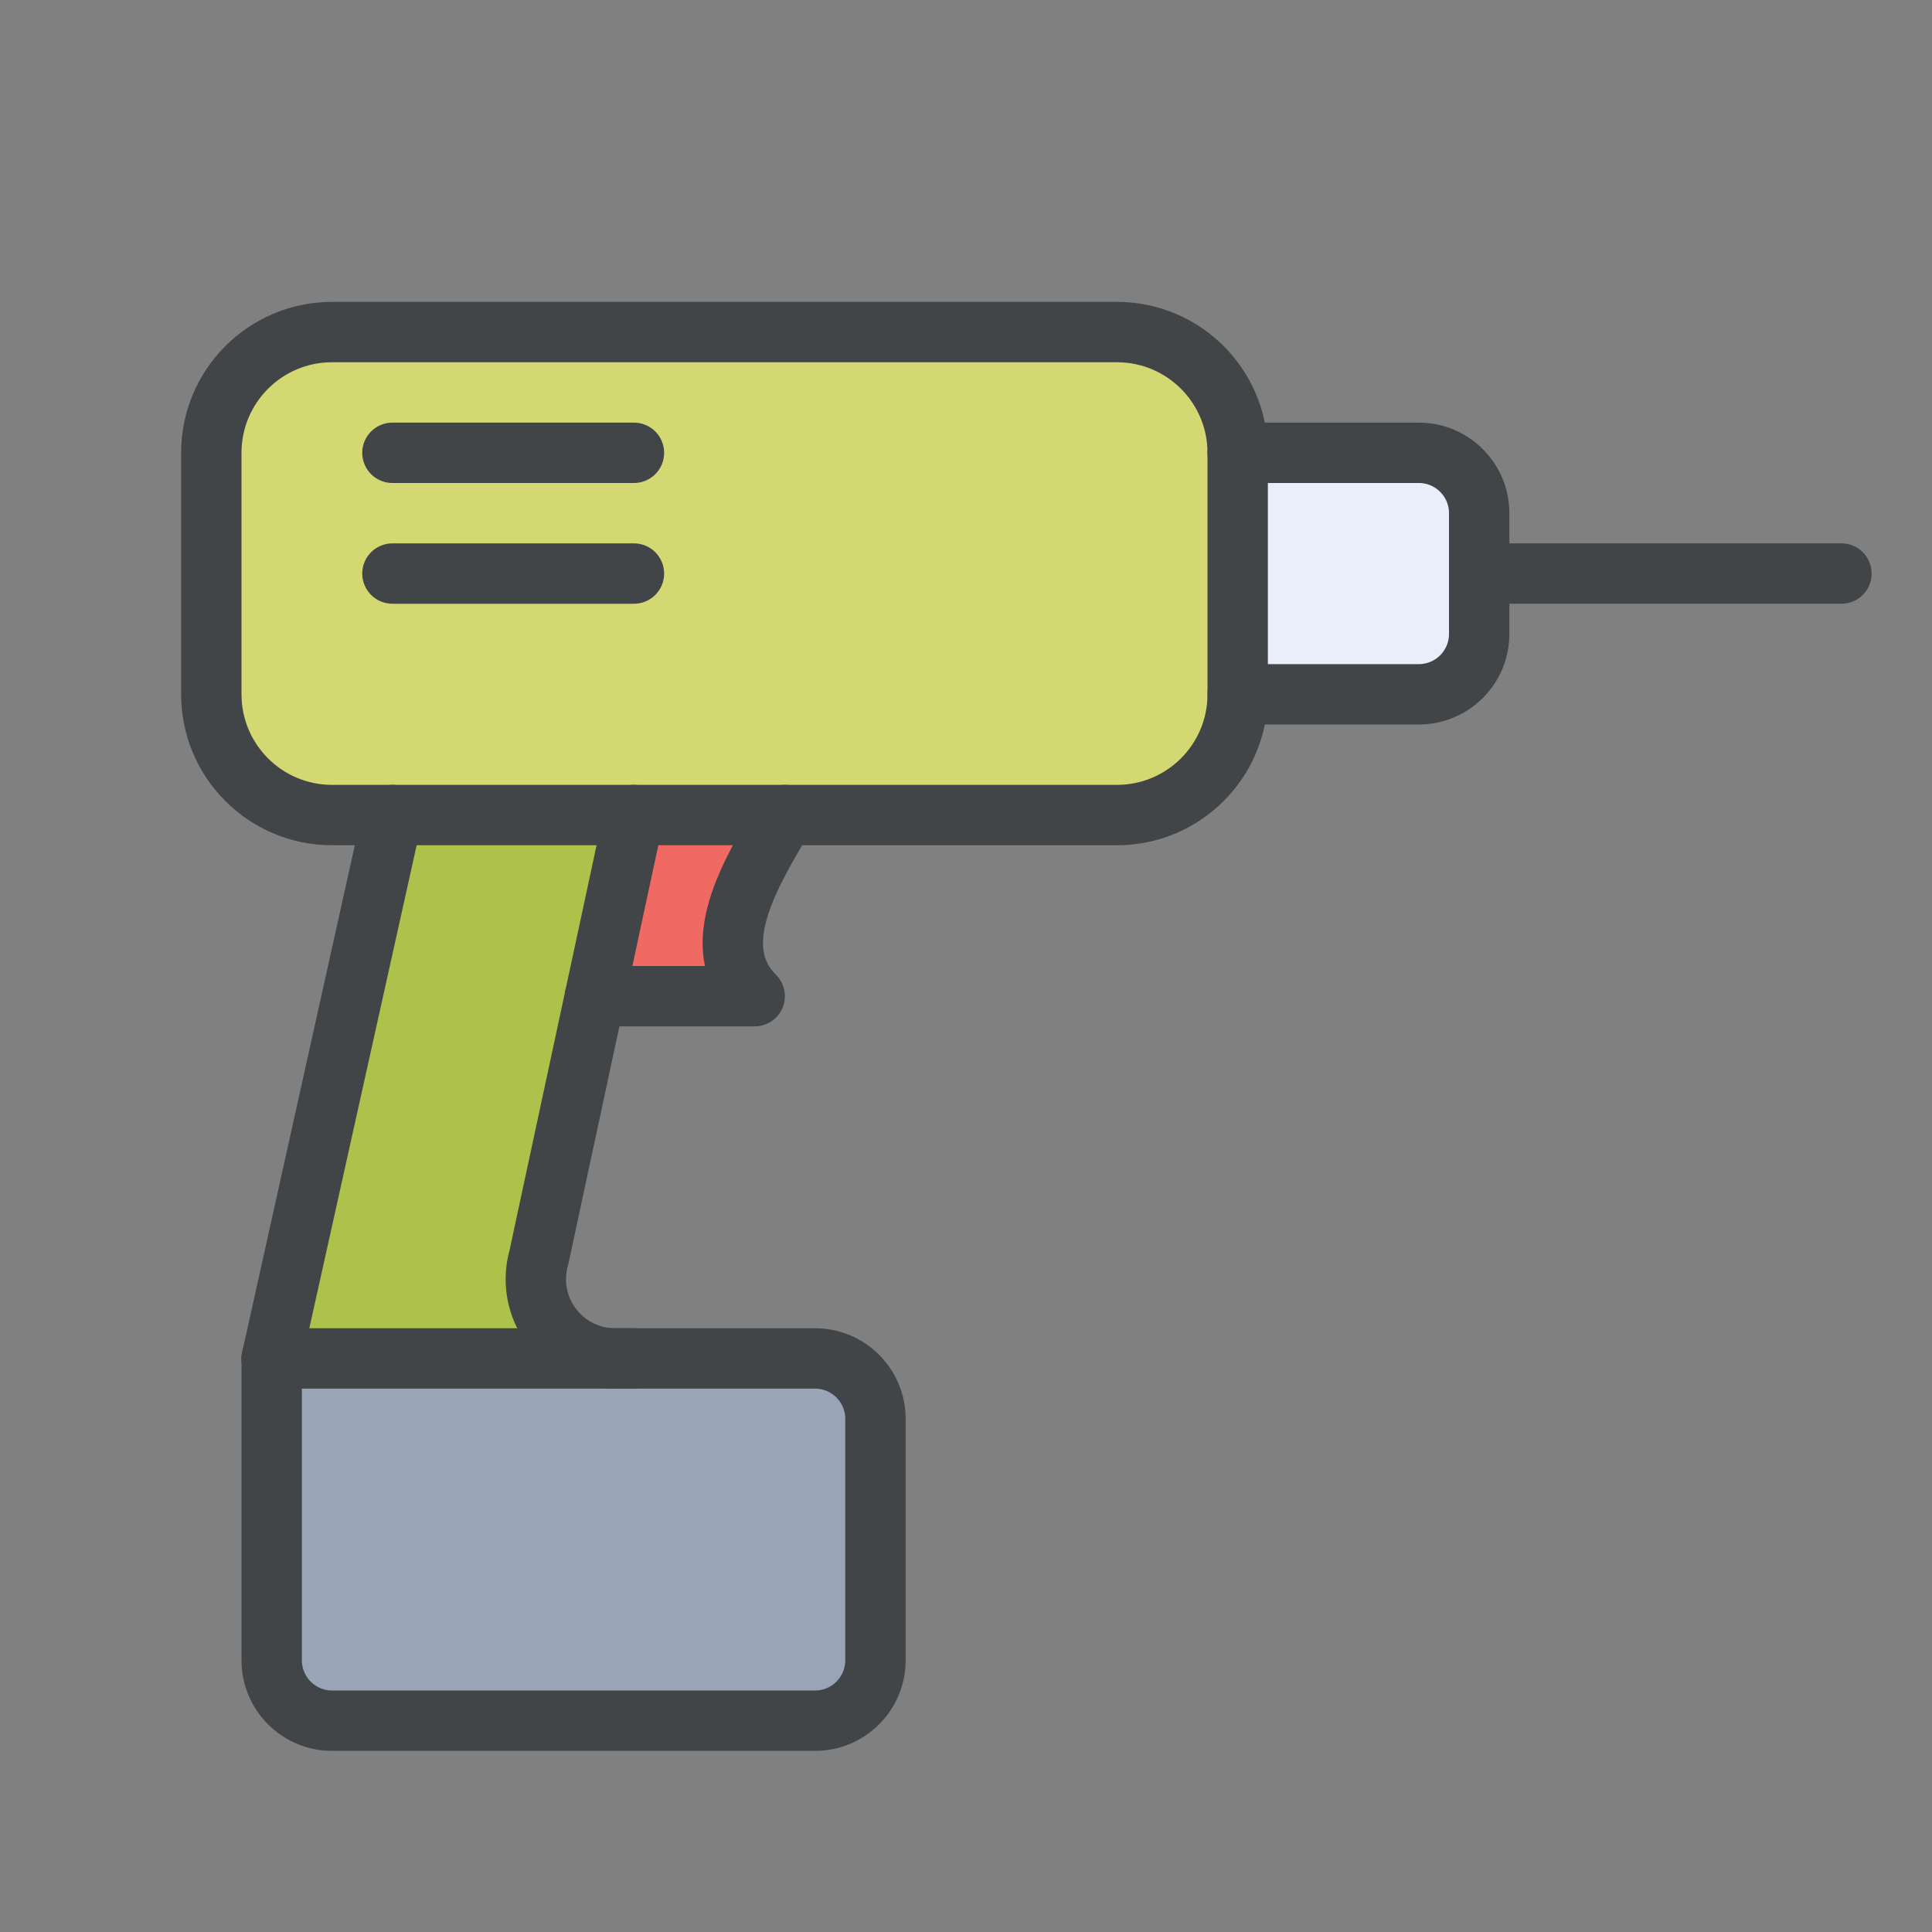
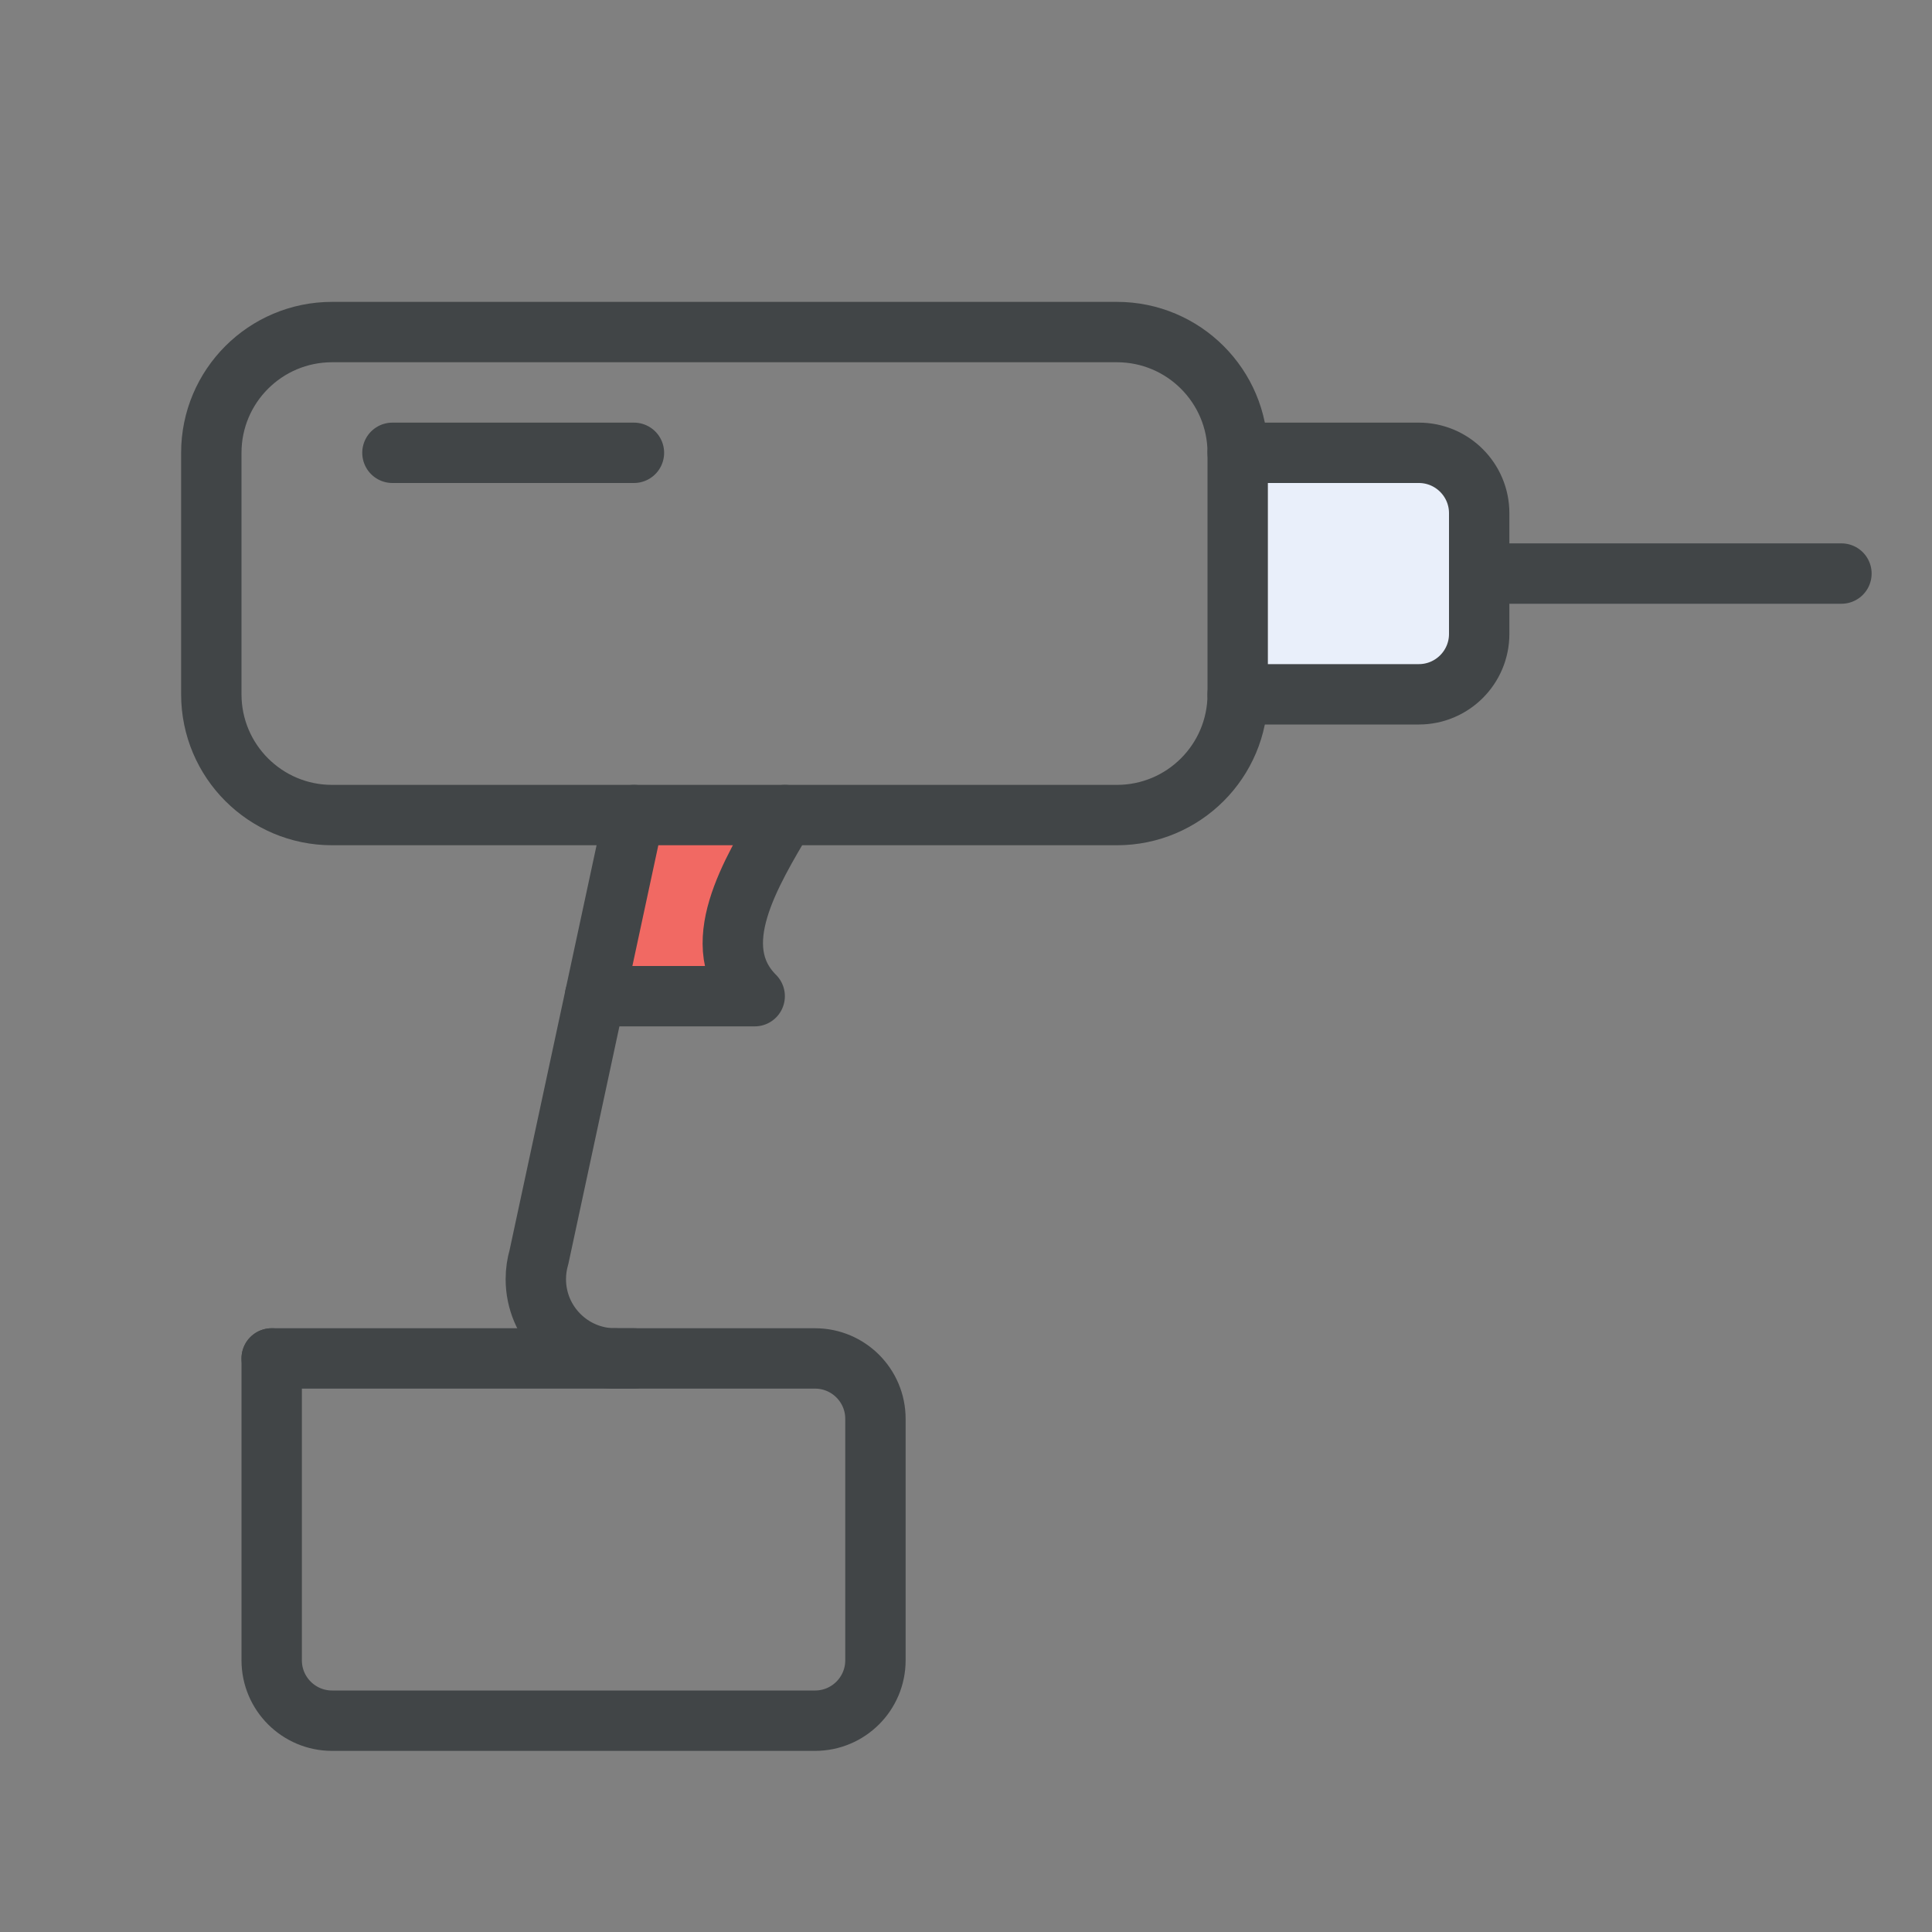
<svg xmlns="http://www.w3.org/2000/svg" width="800px" height="800px" viewBox="0 0 64 64" version="1.1">
  <rect x="0" y="0" width="64" height="64" fill="#808080" stroke="none" />
  <title>con-drill</title>
  <desc>Created with Sketch.</desc>
  <defs>

</defs>
  <g id="General" stroke="none" stroke-width="1" fill="none" fill-rule="evenodd">
    <g id="SLICES-64px" transform="translate(-450, -300)">

</g>
    <g id="ICONS" transform="translate(-445, -295)">
      <g id="con-drill" transform="translate(452, 306)">
-         <path d="M4,46 L20,46 C21.104,46 22,45.104 22,44 L22,36 C22,34.896 21.104,34 20,34 L13.375,34 L2,34 L2,44 C2,45.104 2.896,46 4,46" id="Fill-680" fill="#99A5B7">
- 
- </path>
        <path d="M40,4 L34,4 L34,12 L40,12 C41.104,12 42,11.104 42,10 L42,6 C42,4.896 41.104,4 40,4" id="Fill-681" fill="#E9EFFA">

</path>
-         <path d="M30,16 C32.209,16 34,14.209 34,12 L34,4 C34,1.791 32.209,0 30,0 L4,0 C1.791,0 0,1.791 0,4 L0,12 C0,14.209 1.791,16 4,16 L30,16 Z" id="Fill-682" fill="#D3D873">
- 
- </path>
        <path d="M12.71,22 L18,22 C16.354,20.354 17.87,17.918 19,16 L14,16 L12.71,22 Z" id="Fill-683" fill="#F16963">
- 
- </path>
-         <path d="M13.375,34 C11.926,34 10.75,32.824 10.75,31.375 C10.75,31.12 10.786,30.874 10.854,30.641 L14,16 L6,16 L2,34 L13.375,34 Z" id="Fill-684" fill="#AEC14A">

</path>
        <path d="M12.71,22 L18,22 C16.354,20.354 17.87,17.918 19,16" id="Stroke-685" stroke="#414547" stroke-width="2" stroke-linecap="round" stroke-linejoin="round">

</path>
        <path d="M42,8 L54,8" id="Stroke-686" stroke="#414547" stroke-width="2" stroke-linecap="round" stroke-linejoin="round">

</path>
        <path d="M34,4 L40,4 C41.104,4 42,4.896 42,6 L42,10 C42,11.104 41.104,12 40,12 L34,12" id="Stroke-687" stroke="#414547" stroke-width="2" stroke-linecap="round" stroke-linejoin="round">
- 
- </path>
-         <path d="M2,34 L6,16" id="Stroke-688" stroke="#414547" stroke-width="2" stroke-linecap="round" stroke-linejoin="round">
- 
- </path>
-         <path d="M6,8 L14,8" id="Stroke-689" stroke="#414547" stroke-width="2" stroke-linecap="round" stroke-linejoin="round">

</path>
        <path d="M6,4 L14,4" id="Stroke-690" stroke="#414547" stroke-width="2" stroke-linecap="round" stroke-linejoin="round">

</path>
        <path d="M2,34 L2,44 C2,45.104 2.896,46 4,46 L20,46 C21.104,46 22,45.104 22,44 L22,36 C22,34.896 21.104,34 20,34 L13.375,34" id="Stroke-691" stroke="#414547" stroke-width="2" stroke-linecap="round" stroke-linejoin="round">

</path>
        <path d="M13.375,34 C11.926,34 10.75,32.824 10.75,31.375 C10.75,31.12 10.786,30.874 10.854,30.641 L14,16" id="Stroke-692" stroke="#414547" stroke-width="2" stroke-linecap="round" stroke-linejoin="round">

</path>
        <path d="M2,34 L14,34" id="Stroke-693" stroke="#414547" stroke-width="2" stroke-linecap="round" stroke-linejoin="round">

</path>
        <path d="M30,16 C32.209,16 34,14.209 34,12 L34,4 C34,1.791 32.209,0 30,0 L4,0 C1.791,0 0,1.791 0,4 L0,12 C0,14.209 1.791,16 4,16 L30,16 Z" id="Stroke-694" stroke="#414547" stroke-width="2" stroke-linecap="round" stroke-linejoin="round">

</path>
      </g>
    </g>
  </g>
</svg>